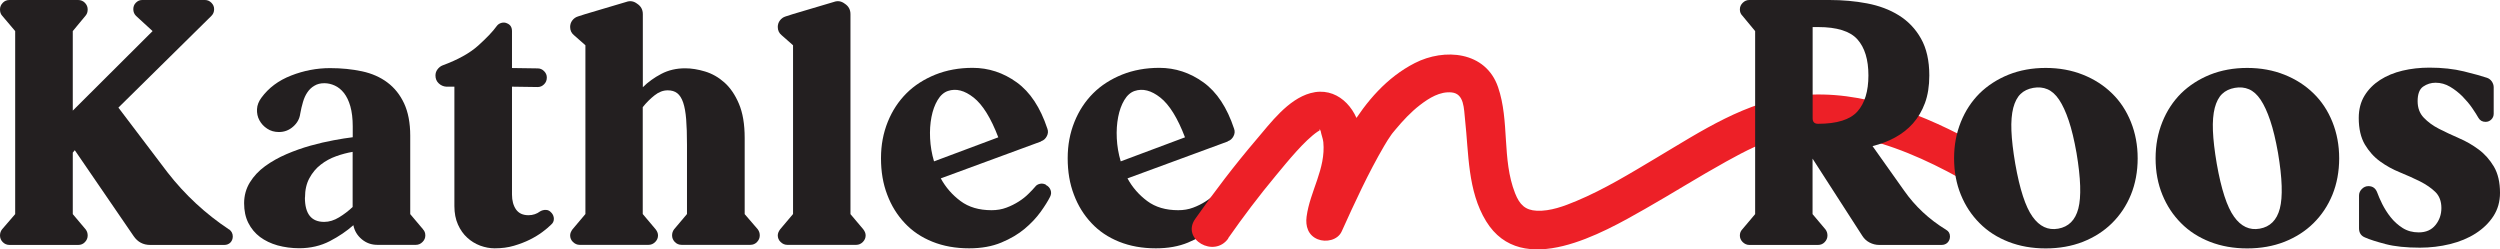
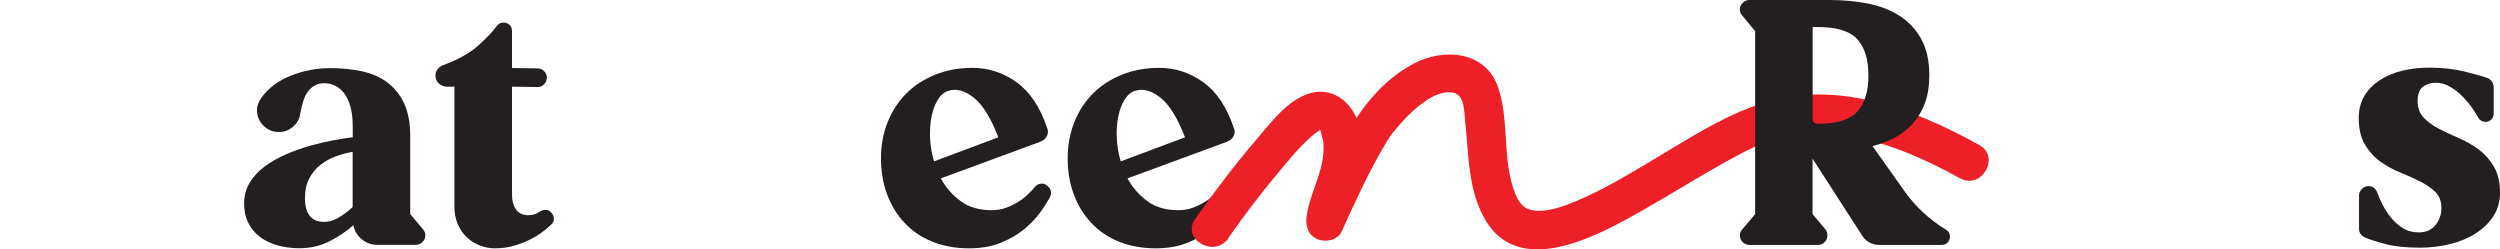
<svg xmlns="http://www.w3.org/2000/svg" id="Layer_2" data-name="Layer 2" viewBox="0 0 273.44 27.28">
  <defs>
    <style> .cls-1 { fill: #ed2027; } .cls-2 { fill: #231f20; } </style>
  </defs>
  <g id="Layer_1-2" data-name="Layer 1">
-     <path class="cls-2" d="M25.05,25.08c.27.2.41.46.41.78,0,.27-.09.49-.26.67-.17.17-.4.26-.67.26h-8.1c-.77,0-1.37-.32-1.81-.96l-6.44-9.4-.22.26v6.73l1.41,1.67c.15.2.22.42.22.67,0,.27-.1.51-.3.72-.2.21-.44.31-.74.31H1.04c-.3,0-.54-.11-.74-.31S0,26.03,0,25.76C0,25.51.07,25.29.22,25.09l1.44-1.67V3.4L.22,1.7c-.15-.17-.22-.39-.22-.67S.1.52.3.31s.44-.31.74-.31h7.51c.3,0,.54.11.74.31.2.21.3.45.3.72s-.07.49-.22.67l-1.41,1.7v8.7L16.69,3.4l-1.81-1.66c-.2-.2-.3-.44-.3-.74,0-.27.09-.51.28-.7s.41-.3.68-.3h6.88c.27,0,.5.1.7.3.2.2.3.43.3.7,0,.3-.1.54-.3.74l-10.17,10.03,5.36,7.07c1.92,2.47,4.17,4.55,6.73,6.25h0Z" />
    <path class="cls-2" d="M46.26,25.08c.17.17.26.39.26.67s-.1.51-.31.72-.45.31-.72.31h-4.22c-.64,0-1.21-.2-1.7-.61s-.8-.92-.92-1.54c-.72.64-1.57,1.22-2.57,1.74s-2.12.78-3.35.78c-.84,0-1.63-.11-2.37-.31-.74-.21-1.38-.52-1.92-.92-.54-.41-.97-.92-1.28-1.54s-.46-1.33-.46-2.15.21-1.6.63-2.28.97-1.27,1.67-1.78c.69-.5,1.47-.94,2.33-1.31.86-.37,1.74-.68,2.63-.93s1.73-.44,2.53-.59c.8-.15,1.5-.26,2.09-.33v-1.18c0-.86-.09-1.6-.26-2.2s-.41-1.09-.7-1.46-.63-.64-1-.81-.75-.26-1.15-.26c-.42,0-.78.09-1.09.28-.31.18-.56.42-.76.72-.2.29-.36.64-.48,1.05-.12.4-.22.83-.3,1.27-.07.56-.33,1.04-.78,1.43-.44.39-.96.59-1.55.59-.49,0-.92-.12-1.29-.37-.37-.24-.65-.55-.85-.92s-.28-.77-.26-1.21c.02-.44.19-.86.48-1.25.79-1.08,1.87-1.89,3.26-2.43,1.38-.54,2.8-.81,4.25-.81,1.26,0,2.42.12,3.5.35,1.07.23,2,.64,2.77,1.22.78.58,1.39,1.35,1.83,2.29.44.95.67,2.13.67,3.53v8.58l1.41,1.67h-.02ZM33.35,21.61c0,1.78.7,2.66,2.11,2.66.54,0,1.09-.17,1.63-.5s1.04-.71,1.48-1.13v-6.03c-.59.1-1.2.26-1.81.48-.62.22-1.18.53-1.68.92-.51.39-.92.89-1.24,1.48-.32.59-.48,1.29-.48,2.11h0Z" />
    <path class="cls-2" d="M60.32,23.27c.17.2.26.42.26.67s-.1.46-.3.63c-.25.25-.57.52-.96.81s-.85.57-1.37.83c-.52.26-1.1.48-1.74.67-.64.19-1.34.28-2.11.28-.52,0-1.04-.1-1.57-.29-.53-.2-1.01-.49-1.42-.87-.42-.38-.76-.86-1.02-1.44-.26-.58-.39-1.25-.39-2.02v-13.06h-.89c-.32-.02-.6-.15-.83-.37-.23-.22-.35-.5-.35-.85,0-.25.07-.47.22-.67s.33-.35.56-.44c1.68-.62,2.98-1.34,3.9-2.17.92-.83,1.6-1.54,2.02-2.13.12-.17.3-.29.52-.35s.43-.04.63.06c.35.15.52.43.52.85v4.03l2.81.04c.27,0,.5.1.7.3.2.2.3.43.3.7,0,.3-.1.54-.3.74-.2.2-.43.3-.7.3l-2.81-.04v11.8c0,.67.15,1.21.44,1.63.3.42.75.63,1.37.63.25,0,.47-.04.68-.11s.4-.17.57-.3c.2-.12.41-.18.65-.17.23,0,.43.11.57.28l.04.04h0Z" />
-     <path class="cls-2" d="M82.88,25.08c.15.2.22.42.22.67,0,.27-.1.51-.3.72-.2.21-.44.31-.74.31h-7.51c-.3,0-.54-.11-.74-.31-.2-.21-.3-.45-.3-.72,0-.25.07-.47.22-.67l1.41-1.67v-7.58c0-1.11-.03-2.04-.09-2.79s-.17-1.36-.33-1.83-.38-.81-.65-1.02-.62-.31-1.04-.31c-.49,0-.98.18-1.44.55-.47.37-.9.8-1.29,1.29v11.69l1.41,1.67c.17.22.26.44.26.67,0,.27-.1.51-.31.72-.21.21-.45.31-.72.31h-7.55c-.27,0-.51-.11-.72-.31s-.31-.45-.31-.72c0-.22.09-.44.26-.67l1.41-1.67V4.95l-1.26-1.11c-.27-.22-.41-.52-.41-.89,0-.27.08-.51.24-.72s.36-.35.61-.43l.81-.26,4.48-1.33c.42-.15.81-.09,1.18.19.42.27.63.65.63,1.15v7.99c.57-.57,1.24-1.05,2.02-1.46s1.65-.61,2.61-.61c.69,0,1.42.12,2.18.35s1.47.63,2.11,1.2c.64.57,1.17,1.34,1.59,2.33s.63,2.23.63,3.74v8.33l1.44,1.67h-.01Z" />
-     <path class="cls-2" d="M94.42,25.08c.17.22.26.44.26.67,0,.27-.1.51-.31.72-.21.21-.45.31-.72.31h-7.55c-.27,0-.51-.11-.72-.31s-.31-.45-.31-.72c0-.22.09-.44.26-.67l1.41-1.67V4.95l-1.26-1.11c-.27-.22-.41-.52-.41-.89,0-.27.08-.51.24-.72.16-.21.36-.35.61-.43l.81-.26,4.48-1.33c.42-.15.81-.09,1.18.19.42.27.63.65.63,1.15v21.87l1.41,1.67h-.01Z" />
    <path class="cls-2" d="M114.41,20.24c.25.12.41.31.5.55.09.25.07.49-.06.74-.22.44-.56.99-1.02,1.63s-1.04,1.26-1.74,1.85-1.56,1.1-2.57,1.52c-1.01.42-2.18.63-3.52.63-1.48,0-2.82-.24-4.01-.72-1.2-.48-2.21-1.16-3.03-2.04-.83-.88-1.47-1.91-1.92-3.11-.46-1.2-.68-2.52-.68-3.98s.25-2.76.74-3.98,1.18-2.26,2.05-3.13,1.93-1.54,3.16-2.04c1.23-.49,2.59-.74,4.07-.74,1.75,0,3.36.53,4.83,1.59s2.58,2.75,3.35,5.07c.1.27.08.54-.06.81-.14.27-.34.46-.61.55l-.04.04-10.95,4.03c.54.99,1.26,1.81,2.16,2.48s2.03,1,3.39,1c.59,0,1.13-.09,1.63-.28.49-.18.94-.41,1.35-.67s.76-.54,1.05-.83c.3-.29.54-.55.74-.78.12-.17.3-.28.54-.33.23-.05.45,0,.65.11v.03ZM103.68,9.95c-.44.15-.82.48-1.13,1s-.53,1.13-.67,1.85c-.14.72-.19,1.49-.15,2.33s.18,1.68.43,2.52l7.03-2.63c-.81-2.12-1.71-3.57-2.7-4.35s-1.92-1.02-2.81-.72Z" />
    <path class="cls-2" d="M134.83,20.24c.25.12.41.31.5.55.09.25.07.49-.06.74-.22.44-.56.99-1.02,1.63s-1.04,1.26-1.74,1.85-1.56,1.1-2.57,1.52c-1.01.42-2.18.63-3.52.63-1.48,0-2.82-.24-4.01-.72-1.2-.48-2.21-1.16-3.03-2.04-.83-.88-1.47-1.91-1.92-3.11-.46-1.2-.68-2.52-.68-3.98s.25-2.76.74-3.98,1.18-2.26,2.05-3.13,1.93-1.54,3.16-2.04c1.23-.49,2.59-.74,4.07-.74,1.75,0,3.36.53,4.83,1.59s2.58,2.75,3.35,5.07c.1.27.08.54-.06.81-.14.27-.34.46-.61.55l-.04.04-10.95,4.03c.54.99,1.26,1.81,2.16,2.48s2.03,1,3.39,1c.59,0,1.13-.09,1.63-.28.49-.18.94-.41,1.35-.67s.76-.54,1.05-.83c.3-.29.54-.55.74-.78.12-.17.3-.28.54-.33.23-.05.45,0,.65.11v.03ZM124.1,9.95c-.44.15-.82.48-1.13,1s-.53,1.13-.67,1.85c-.14.72-.19,1.49-.15,2.33s.18,1.68.43,2.52l7.03-2.63c-.81-2.12-1.71-3.57-2.7-4.35-.99-.78-1.92-1.02-2.81-.72Z" />
-     <path class="cls-2" d="M245.79,7.43c1.48,0,2.84.25,4.07.74,1.23.49,2.29,1.17,3.18,2.04.89.86,1.58,1.91,2.07,3.13.49,1.22.74,2.55.74,3.98s-.25,2.78-.74,3.98-1.18,2.23-2.07,3.11c-.89.88-1.95,1.55-3.18,2.04-1.23.48-2.59.72-4.07.72s-2.84-.24-4.07-.72c-1.23-.48-2.29-1.16-3.16-2.04-.88-.88-1.56-1.91-2.05-3.11s-.74-2.52-.74-3.98.25-2.76.74-3.98,1.18-2.26,2.05-3.13c.88-.86,1.93-1.54,3.16-2.04,1.23-.49,2.59-.74,4.07-.74h0ZM247.16,25.01c1.13-.2,1.87-.93,2.2-2.2s.27-3.3-.2-6.09c-.25-1.41-.53-2.58-.85-3.53s-.67-1.71-1.05-2.28-.81-.95-1.28-1.15c-.47-.2-.99-.25-1.55-.15s-1.03.32-1.39.67-.62.85-.8,1.52c-.17.67-.24,1.5-.2,2.5.04,1,.18,2.2.42,3.61.49,2.79,1.12,4.72,1.89,5.79.76,1.07,1.7,1.51,2.81,1.31h0Z" />
    <path class="cls-2" d="M264.43,11.06c0,.74.22,1.34.67,1.81s1,.88,1.67,1.22,1.39.68,2.17,1.02c.78.33,1.5.75,2.16,1.24.67.49,1.22,1.12,1.67,1.87.44.75.67,1.71.67,2.87,0,.96-.24,1.81-.72,2.55-.48.74-1.13,1.37-1.94,1.89s-1.75.91-2.81,1.17-2.16.39-3.29.39c-1.5,0-2.76-.13-3.75-.39s-1.75-.5-2.24-.72c-.44-.17-.67-.51-.67-1v-3.59c0-.27.1-.51.31-.72s.45-.31.72-.31c.47,0,.79.24.96.7.12.35.31.76.55,1.26.25.49.55.98.92,1.44.37.47.81.86,1.31,1.18.51.32,1.09.48,1.76.48.79,0,1.4-.27,1.83-.8s.65-1.15.65-1.87-.22-1.33-.67-1.76c-.44-.43-1-.81-1.67-1.15-.67-.33-1.39-.66-2.18-.98-.79-.32-1.52-.72-2.18-1.2-.67-.48-1.22-1.1-1.67-1.85-.44-.75-.67-1.72-.67-2.9,0-.94.21-1.75.63-2.44s.99-1.26,1.7-1.72c.71-.46,1.54-.8,2.46-1.02.92-.22,1.91-.33,2.94-.33,1.41,0,2.66.14,3.77.41s1.95.51,2.52.7c.22.07.4.21.54.41.13.2.2.41.2.63v2.89c0,.25-.09.46-.26.63s-.38.26-.63.26c-.35,0-.61-.15-.78-.44-.15-.27-.38-.63-.68-1.07s-.67-.87-1.07-1.28c-.41-.41-.86-.76-1.35-1.05s-1.02-.44-1.59-.44c-.49,0-.94.14-1.35.42s-.61.82-.61,1.61v-.02Z" />
    <path class="cls-1" d="M134.33,26.06c1.65-2.36,3.38-4.65,5.22-6.86,1.34-1.62,3.13-3.82,4.56-4.8.12-.08.24-.14.36-.21-.3.16-.2-.03-.05.03.24.1.12-.14-.14,0,.33-.17.09.2.05-.03-.03-.21.11.11.12.14.07.41.25.82.29,1.22.28,2.92-1.46,5.36-1.83,8.14-.14,1.04.16,2.05,1.22,2.48.89.36,2.18.11,2.62-.86,1.43-3.16,2.9-6.37,4.65-9.36.24-.42.5-.82.78-1.22.04-.06.35-.46.14-.19s.22-.27.31-.37c.8-.96,1.68-1.91,2.68-2.68s2.19-1.51,3.47-1.38c1.38.14,1.33,1.79,1.46,2.97.41,3.72.27,7.79,2.3,11.11,3.91,6.39,12.75,1.3,17.39-1.34,2.99-1.7,5.89-3.53,8.89-5.19,2.04-1.13,4.11-2.22,6.4-2.74,1.17-.27,1.92-.35,3.27-.37s2.81.11,4.19.38c4.14.81,8.01,2.53,11.68,4.56,2.37,1.31,4.49-2.32,2.12-3.63-5.89-3.26-12.78-6.12-19.67-5.42-5.82.59-10.75,3.92-15.67,6.84-2.82,1.68-5.67,3.43-8.71,4.7-1.33.56-2.87,1.14-4.34,1.07-1.26-.06-1.88-.65-2.38-1.92-1.46-3.72-.58-7.87-1.86-11.6-1.35-3.93-5.87-4.29-9.11-2.63-6.12,3.13-8.95,10.45-11.61,16.31l3.84,1.62c.26-1.94,1.28-3.75,1.66-5.69.32-1.6.46-3.2.17-4.82-.47-2.63-2.64-4.92-5.48-4.13-2.45.68-4.35,3.25-5.9,5.07-2.37,2.78-4.6,5.7-6.7,8.69-1.55,2.22,2.09,4.32,3.63,2.12h-.02Z" />
    <path class="cls-2" d="M212.84,25.12c.3.17.44.42.44.74,0,.27-.09.49-.26.67-.17.17-.39.26-.67.26h-6.81c-.37,0-.72-.09-1.05-.26s-.6-.42-.8-.74l-5.44-8.44v6.07l1.41,1.67c.15.2.22.42.22.67,0,.27-.1.51-.3.72-.2.21-.44.31-.74.31h-7.51c-.27,0-.51-.11-.72-.31-.21-.21-.31-.45-.31-.72s.09-.49.26-.67l1.41-1.67V3.4l-1.41-1.7c-.17-.17-.26-.39-.26-.67s.1-.51.31-.72c.21-.21.45-.31.72-.31h8.77c1.43,0,2.8.12,4.11.37s2.47.68,3.48,1.31,1.82,1.47,2.42,2.54c.6,1.06.91,2.4.91,4.03,0,1.16-.16,2.17-.48,3.03-.32.86-.76,1.6-1.31,2.22-.55.62-1.21,1.13-1.96,1.54s-1.57.72-2.46.94l3.44,4.85c1.21,1.73,2.74,3.16,4.59,4.29ZM198.85,13.54c2.07,0,3.51-.45,4.31-1.35s1.2-2.21,1.2-3.94-.4-3.04-1.2-3.94-2.24-1.35-4.31-1.35h-.59v9.99c0,.39.2.59.59.59Z" />
-     <path class="cls-2" d="M223.75,7.43c1.48,0,2.84.25,4.07.74,1.23.49,2.29,1.17,3.18,2.04.89.86,1.58,1.91,2.07,3.13.49,1.22.74,2.55.74,3.98s-.25,2.78-.74,3.98-1.18,2.23-2.07,3.11c-.89.88-1.95,1.55-3.18,2.04-1.23.48-2.59.72-4.07.72s-2.84-.24-4.07-.72c-1.23-.48-2.29-1.16-3.16-2.04-.88-.88-1.56-1.91-2.05-3.11s-.74-2.52-.74-3.98.25-2.76.74-3.98,1.18-2.26,2.05-3.13c.88-.86,1.93-1.54,3.16-2.04,1.23-.49,2.59-.74,4.07-.74ZM225.12,25.01c1.13-.2,1.87-.93,2.2-2.2s.27-3.3-.2-6.09c-.25-1.41-.53-2.58-.85-3.53s-.67-1.71-1.05-2.28-.81-.95-1.28-1.15c-.47-.2-.99-.25-1.55-.15s-1.03.32-1.39.67-.62.85-.8,1.52c-.17.67-.24,1.5-.2,2.5.04,1,.18,2.2.42,3.61.49,2.79,1.12,4.72,1.89,5.79.76,1.07,1.7,1.51,2.81,1.31h0Z" />
  </g>
</svg>